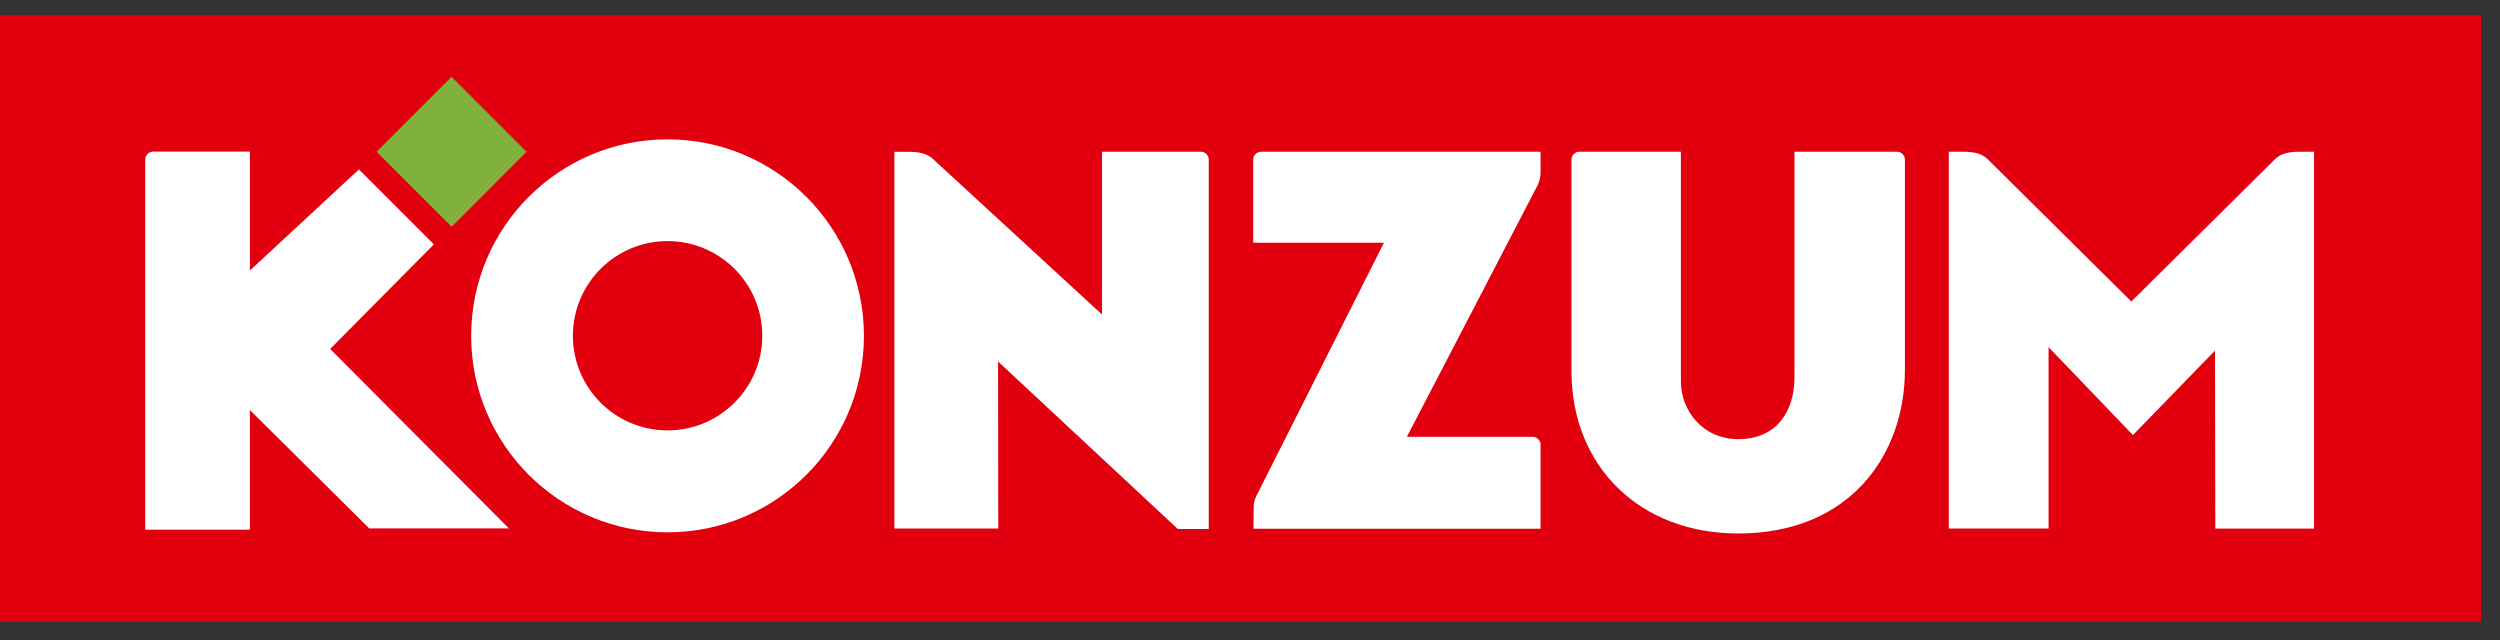
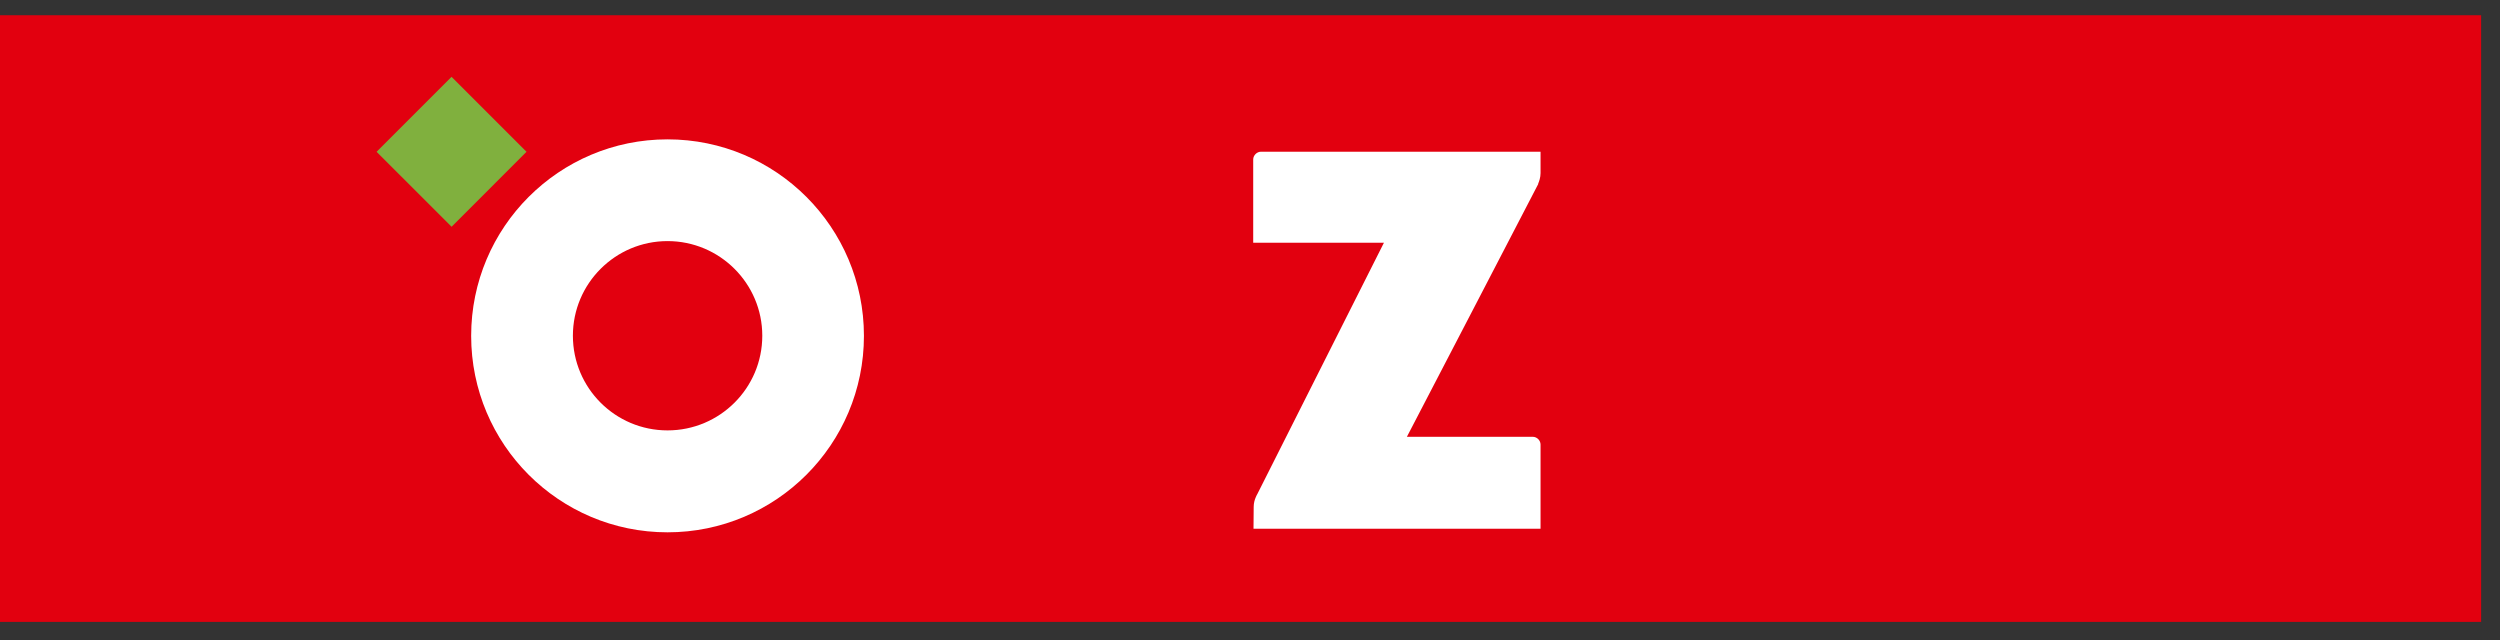
<svg xmlns="http://www.w3.org/2000/svg" width="82" height="21" viewBox="0 0 82 21" fill="none">
  <rect x="0" y="0" width="82" height="21" fill="#333333" stroke="none" />
  <path d="M14.144 1.061L11.56 3.645L14.144 6.228L16.727 3.645L14.144 1.061Z" fill="white" />
  <path d="M21.576 13.239C19.777 13.239 18.316 11.781 18.316 9.979C18.316 8.176 19.777 6.718 21.576 6.718C23.376 6.718 24.837 8.179 24.837 9.979C24.837 11.778 23.376 13.239 21.576 13.239ZM21.576 3.212C17.84 3.212 14.81 6.24 14.81 9.979C14.81 13.718 17.837 16.746 21.576 16.746C25.316 16.746 28.343 13.715 28.343 9.979C28.343 6.243 25.316 3.212 21.576 3.212Z" fill="white" />
  <path d="M63.932 3.639H60.394V11.402C60.394 12.55 59.807 13.542 58.458 13.542C57.22 13.542 56.483 12.544 56.483 11.555V3.639H52.983C52.839 3.639 52.715 3.764 52.715 3.907V11.194C52.715 14.461 55.05 16.79 58.458 16.79C62.347 16.79 64.2 14.037 64.2 11.156V3.907C64.2 3.764 64.076 3.639 63.932 3.639Z" fill="white" />
-   <path d="M51.564 4.743C51.602 4.66 51.647 4.526 51.647 4.373C51.647 4.258 51.647 3.636 51.647 3.636H42.018C41.874 3.636 41.75 3.761 41.75 3.904V6.772H46.252L41.894 15.422C41.878 15.447 41.858 15.485 41.836 15.536C41.801 15.623 41.766 15.737 41.766 15.868C41.766 15.989 41.76 16.618 41.76 16.618H51.647V13.721C51.647 13.578 51.522 13.453 51.379 13.453H47.043C47.043 13.453 51.544 4.794 51.567 4.743" fill="white" />
  <path d="M77.808 3.639C77.323 3.639 77.135 3.738 76.981 3.863C76.978 3.863 76.975 3.869 76.972 3.872L72.001 8.795C72.001 8.795 67.031 3.872 67.027 3.872C67.027 3.869 67.021 3.866 67.018 3.863C66.861 3.738 66.676 3.639 66.192 3.639H65.713V16.618H69.152V10.368L72.055 13.396L74.882 10.489L74.892 16.618H78.293V3.639H77.814H77.808Z" fill="white" />
  <path d="M39.953 3.639H36.542V9.248C36.542 9.248 30.691 3.863 30.688 3.863C30.535 3.741 30.344 3.646 29.868 3.646H29.39V16.621H32.969L32.963 10.869L39.152 16.637H40.218V3.907C40.218 3.764 40.093 3.639 39.95 3.639" fill="white" />
  <path d="M13.531 6.833L10.95 4.252L7.195 7.733V3.639H3.861C3.717 3.639 3.593 3.764 3.593 3.907V16.659H7.198V12.541L11.307 16.618H16.118L9.961 10.438L13.534 6.836L13.531 6.833Z" fill="white" />
  <path d="M81.381 0.5H0V20.398H81.381V0.5Z" fill="#E2000F" />
  <path d="M14.811 2.52L12.352 4.979L14.812 7.438L17.27 4.979L14.811 2.52Z" fill="#80B03E" />
  <path d="M21.895 14.117C20.179 14.117 18.791 12.726 18.791 11.012C18.791 9.299 20.182 7.908 21.895 7.908C23.609 7.908 25.003 9.299 25.003 11.012C25.003 12.726 23.612 14.117 21.895 14.117ZM21.895 4.571C18.338 4.571 15.454 7.455 15.454 11.016C15.454 14.576 18.338 17.46 21.895 17.46C25.453 17.46 28.337 14.576 28.337 11.016C28.337 7.455 25.453 4.571 21.895 4.571Z" fill="white" />
-   <path d="M62.229 4.976H58.859V12.368C58.859 13.463 58.301 14.404 57.016 14.404C55.835 14.404 55.133 13.453 55.133 12.512V4.976H51.799C51.662 4.976 51.544 5.094 51.544 5.231V12.17C51.544 15.281 53.768 17.498 57.012 17.498C60.716 17.498 62.481 14.876 62.481 12.132V5.231C62.481 5.094 62.359 4.976 62.225 4.976" fill="white" />
  <path d="M50.45 6.029C50.485 5.949 50.53 5.822 50.53 5.678C50.53 5.566 50.53 4.976 50.53 4.976H41.361C41.224 4.976 41.105 5.097 41.105 5.231V7.962H45.393L41.243 16.2C41.23 16.222 41.208 16.261 41.188 16.312C41.153 16.391 41.121 16.503 41.121 16.627C41.121 16.745 41.115 17.342 41.115 17.342H50.53V14.582C50.53 14.445 50.412 14.327 50.275 14.327H46.146C46.146 14.327 50.434 6.083 50.456 6.032" fill="white" />
-   <path d="M75.441 4.976C74.978 4.976 74.799 5.072 74.652 5.19C74.652 5.19 74.646 5.196 74.643 5.199L69.908 9.889L65.174 5.199C65.174 5.199 65.167 5.193 65.164 5.19C65.014 5.072 64.839 4.976 64.376 4.976H63.92V17.336H67.193V11.386L69.959 14.27L72.652 11.5L72.662 17.339H75.9V4.976H75.444H75.441Z" fill="white" />
-   <path d="M39.395 4.976H36.147V10.317C36.147 10.317 30.574 5.19 30.571 5.187C30.424 5.072 30.242 4.979 29.792 4.979H29.336V17.336H32.743L32.737 11.858L38.633 17.352H39.647V5.231C39.647 5.094 39.526 4.976 39.392 4.976" fill="white" />
-   <path d="M14.233 8.017L11.773 5.557L8.197 8.872V4.973H5.019C4.885 4.973 4.764 5.091 4.764 5.228V17.374H8.197V13.45L12.111 17.332H16.693L10.829 11.446L14.233 8.013V8.017Z" fill="white" />
</svg>